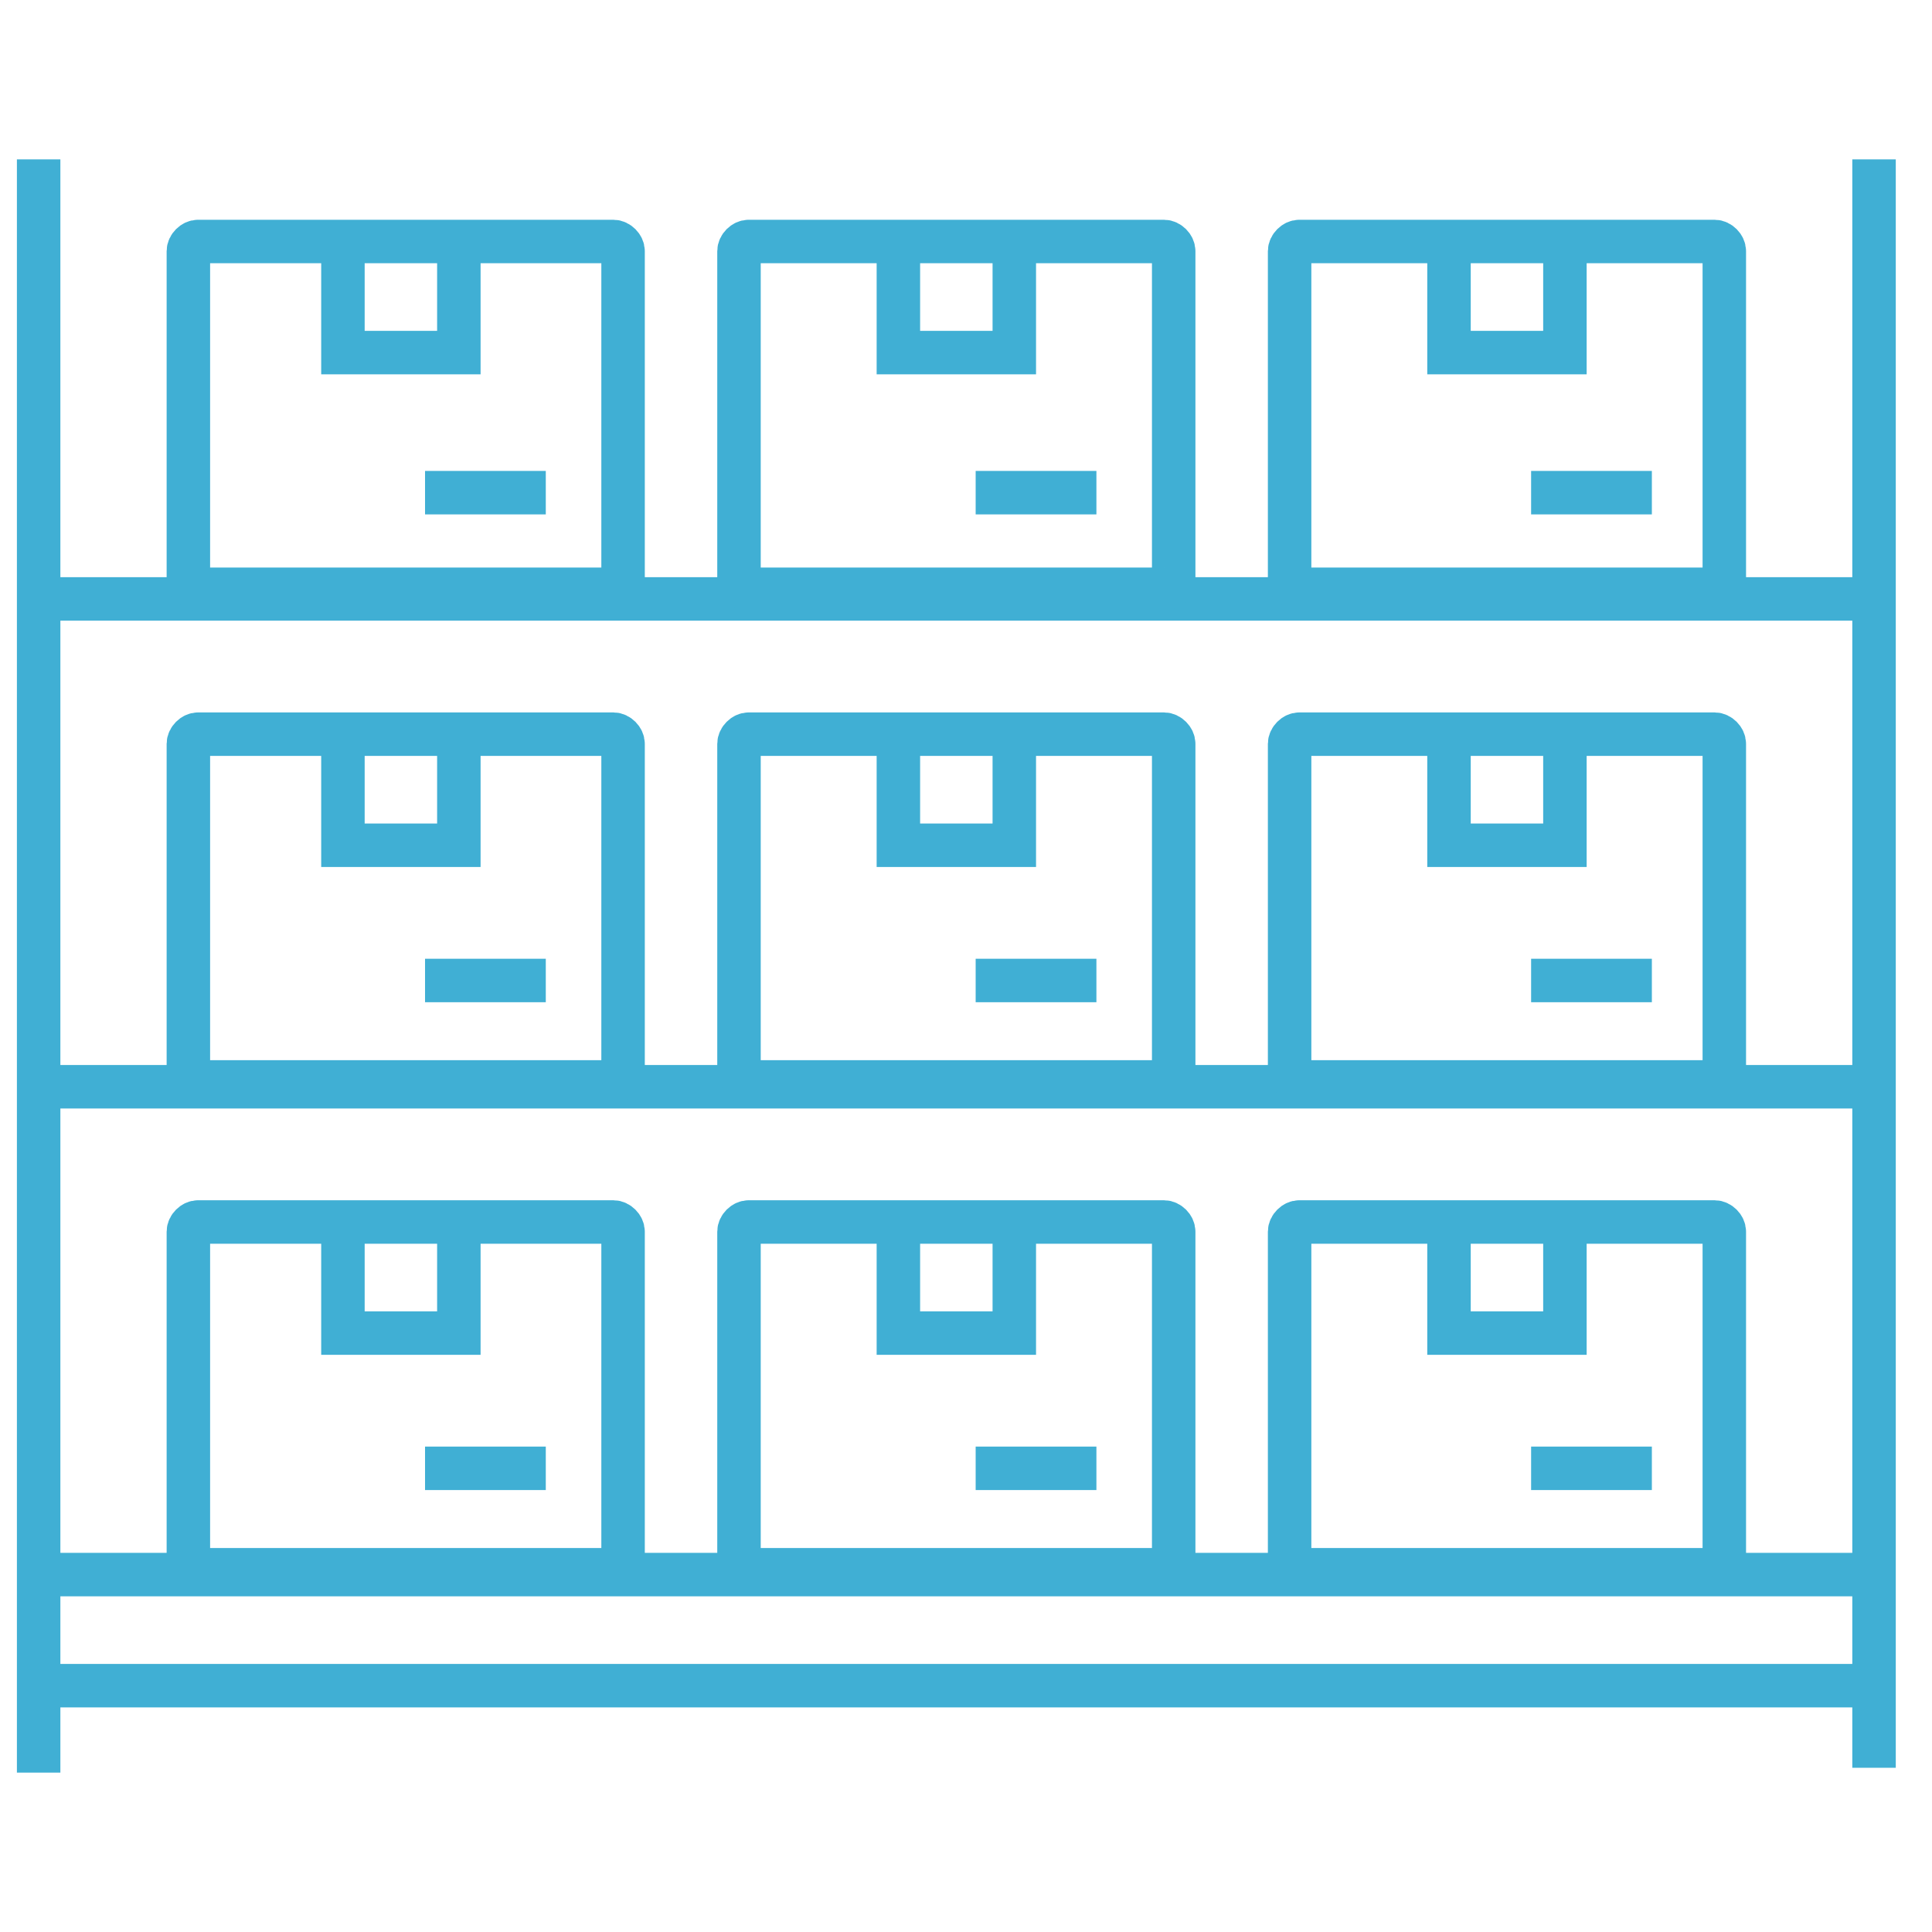
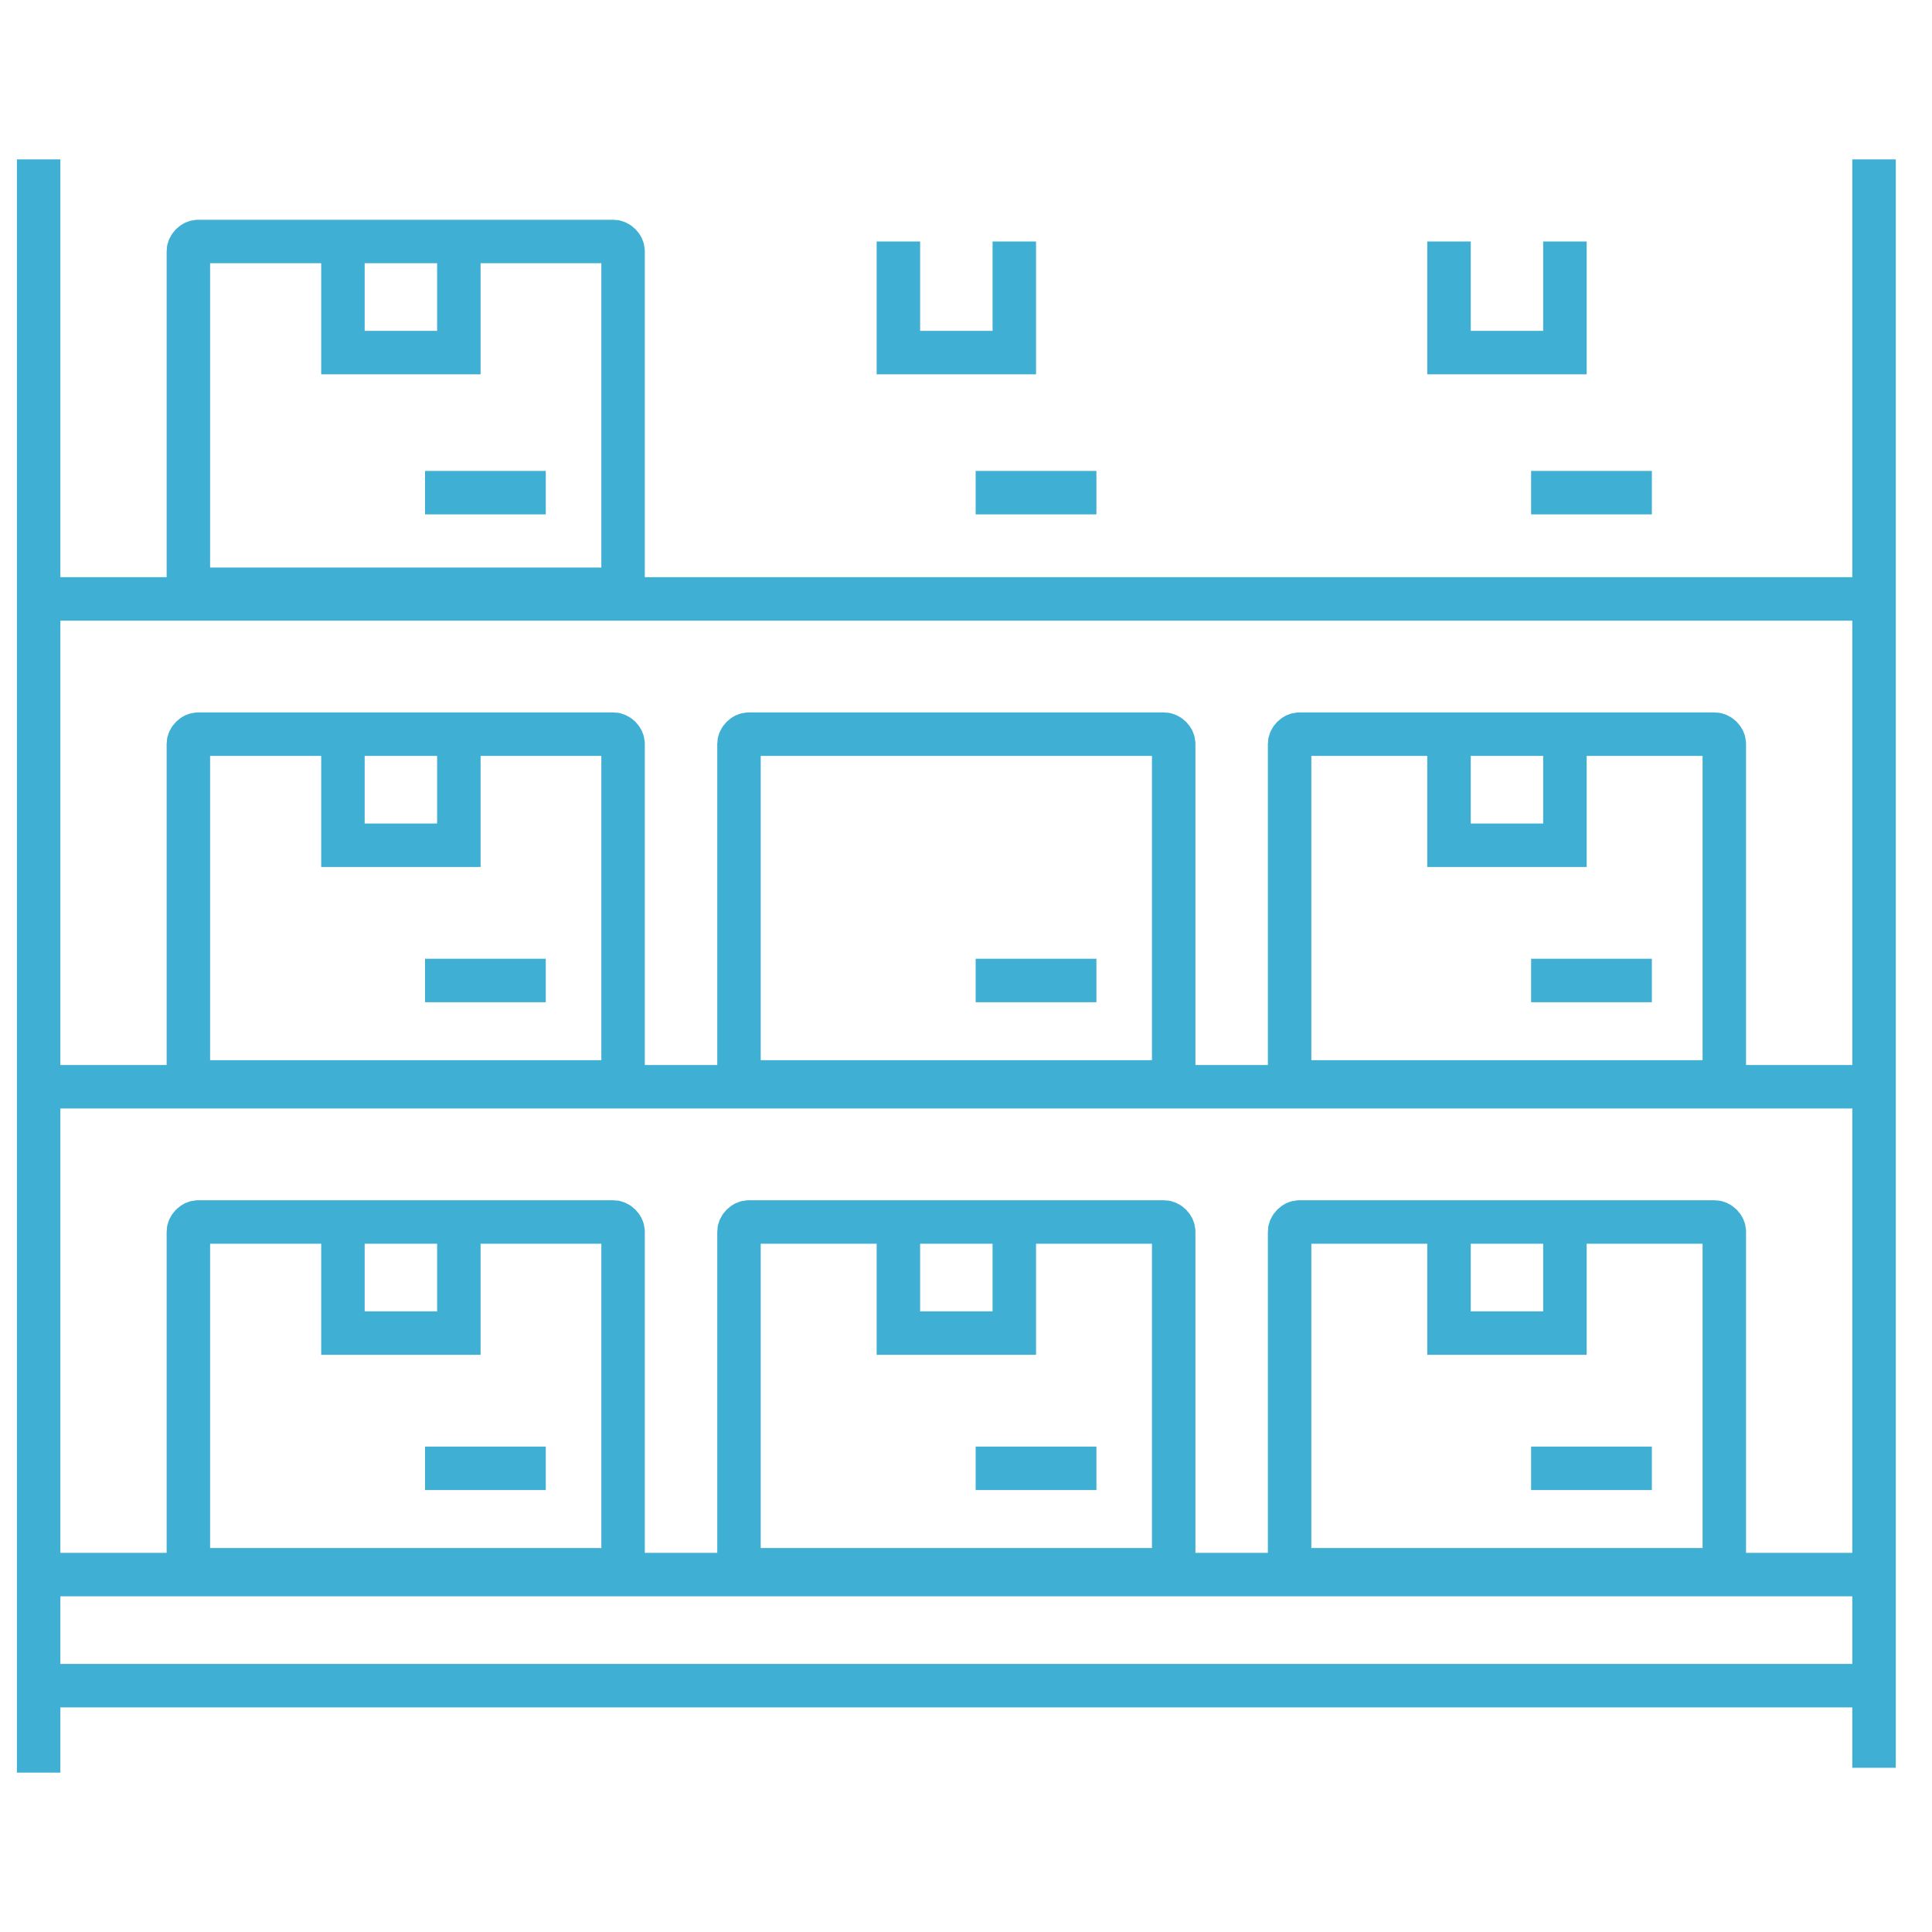
<svg xmlns="http://www.w3.org/2000/svg" id="Layer_1" version="1.1" viewBox="0 0 40 40">
  <defs>
    <style>
      .st0 {
        fill: none;
        stroke: #40afd4;
        stroke-miterlimit: 10;
        stroke-width: .9px;
      }
    </style>
  </defs>
  <path class="st0" d="M.8,36.7V3.3" />
  <path class="st0" d="M38.8,22.5H.8" />
  <path class="st0" d="M38.8,12.4H.8" />
  <path class="st0" d="M38.8,3.3v33.3" />
  <path class="st0" d="M9.5,5v2.3h-2.4v-2.3" />
  <path class="st0" d="M12.6,5H4.1c-.1,0-.2.1-.2.2v6.8c0,.1.1.2.2.2h8.6c.1,0,.2-.1.2-.2v-6.8c0-.1-.1-.2-.2-.2Z" />
  <path class="st0" d="M8.8,10.2h2.5" />
  <path class="st0" d="M21,5v2.3h-2.4v-2.3" />
-   <path class="st0" d="M24.1,5h-8.6c-.1,0-.2.1-.2.2v6.8c0,.1.1.2.2.2h8.6c.1,0,.2-.1.2-.2v-6.8c0-.1-.1-.2-.2-.2Z" />
  <path class="st0" d="M20.2,10.2h2.5" />
  <path class="st0" d="M32.4,5v2.3h-2.4v-2.3" />
-   <path class="st0" d="M35.5,5h-8.6c-.1,0-.2.1-.2.2v6.8c0,.1.1.2.2.2h8.6c.1,0,.2-.1.2-.2v-6.8c0-.1-.1-.2-.2-.2Z" />
  <path class="st0" d="M31.7,10.2h2.5" />
  <path class="st0" d="M9.5,15.2v2.3h-2.4v-2.3" />
  <path class="st0" d="M12.6,15.2H4.1c-.1,0-.2.1-.2.2v6.8c0,.1.1.2.2.2h8.6c.1,0,.2-.1.2-.2v-6.8c0-.1-.1-.2-.2-.2Z" />
  <path class="st0" d="M8.8,20.3h2.5" />
-   <path class="st0" d="M21,15.2v2.3h-2.4v-2.3" />
  <path class="st0" d="M24.1,15.2h-8.6c-.1,0-.2.1-.2.2v6.8c0,.1.1.2.2.2h8.6c.1,0,.2-.1.2-.2v-6.8c0-.1-.1-.2-.2-.2Z" />
  <path class="st0" d="M20.2,20.3h2.5" />
  <path class="st0" d="M32.4,15.2v2.3h-2.4v-2.3" />
  <path class="st0" d="M35.5,15.2h-8.6c-.1,0-.2.1-.2.2v6.8c0,.1.1.2.2.2h8.6c.1,0,.2-.1.2-.2v-6.8c0-.1-.1-.2-.2-.2Z" />
  <path class="st0" d="M31.7,20.3h2.5" />
  <path class="st0" d="M9.5,25.3v2.3h-2.4v-2.3" />
  <path class="st0" d="M12.6,25.3H4.1c-.1,0-.2.1-.2.2v6.8c0,.1.1.2.2.2h8.6c.1,0,.2-.1.2-.2v-6.8c0-.1-.1-.2-.2-.2Z" />
  <path class="st0" d="M8.8,30.4h2.5" />
  <path class="st0" d="M21,25.3v2.3h-2.4v-2.3" />
  <path class="st0" d="M24.1,25.3h-8.6c-.1,0-.2.1-.2.2v6.8c0,.1.1.2.2.2h8.6c.1,0,.2-.1.2-.2v-6.8c0-.1-.1-.2-.2-.2Z" />
  <path class="st0" d="M20.2,30.4h2.5" />
  <path class="st0" d="M32.4,25.3v2.3h-2.4v-2.3" />
  <path class="st0" d="M35.5,25.3h-8.6c-.1,0-.2.1-.2.2v6.8c0,.1.1.2.2.2h8.6c.1,0,.2-.1.2-.2v-6.8c0-.1-.1-.2-.2-.2Z" />
  <path class="st0" d="M31.7,30.4h2.5" />
  <path class="st0" d="M.8,32.6h38" />
  <path class="st0" d="M1.2,34.9h38" />
</svg>